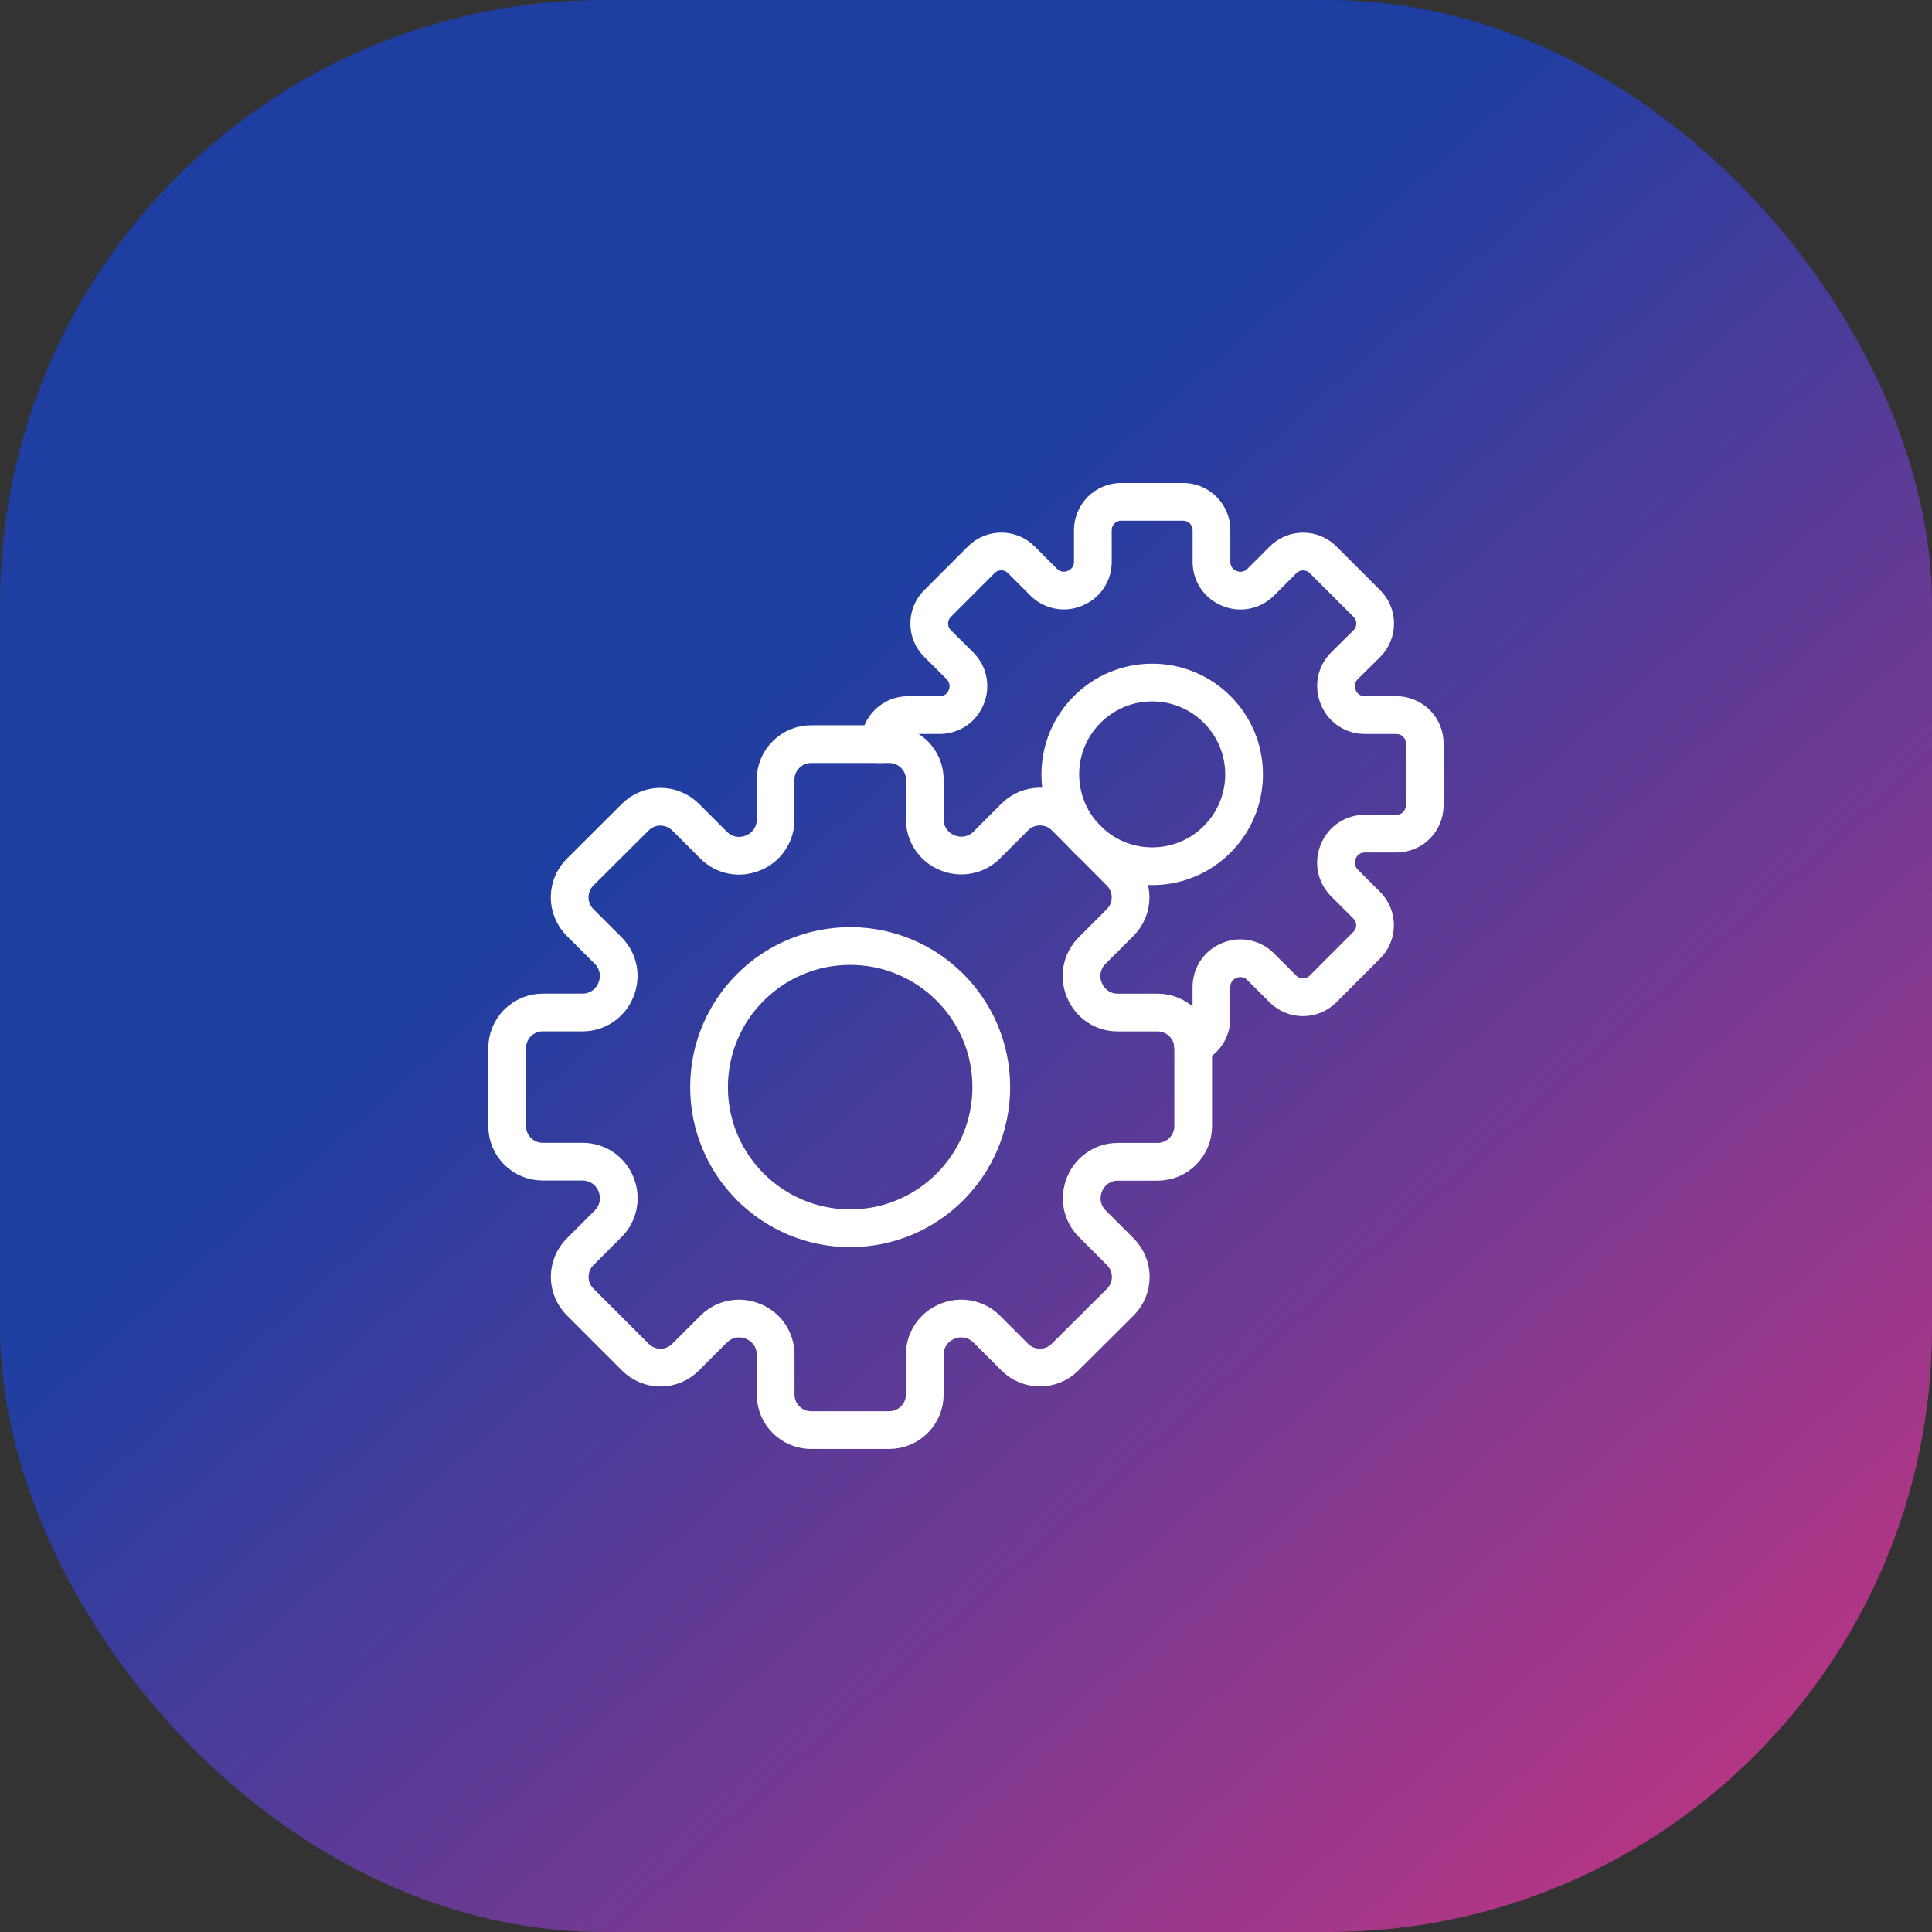
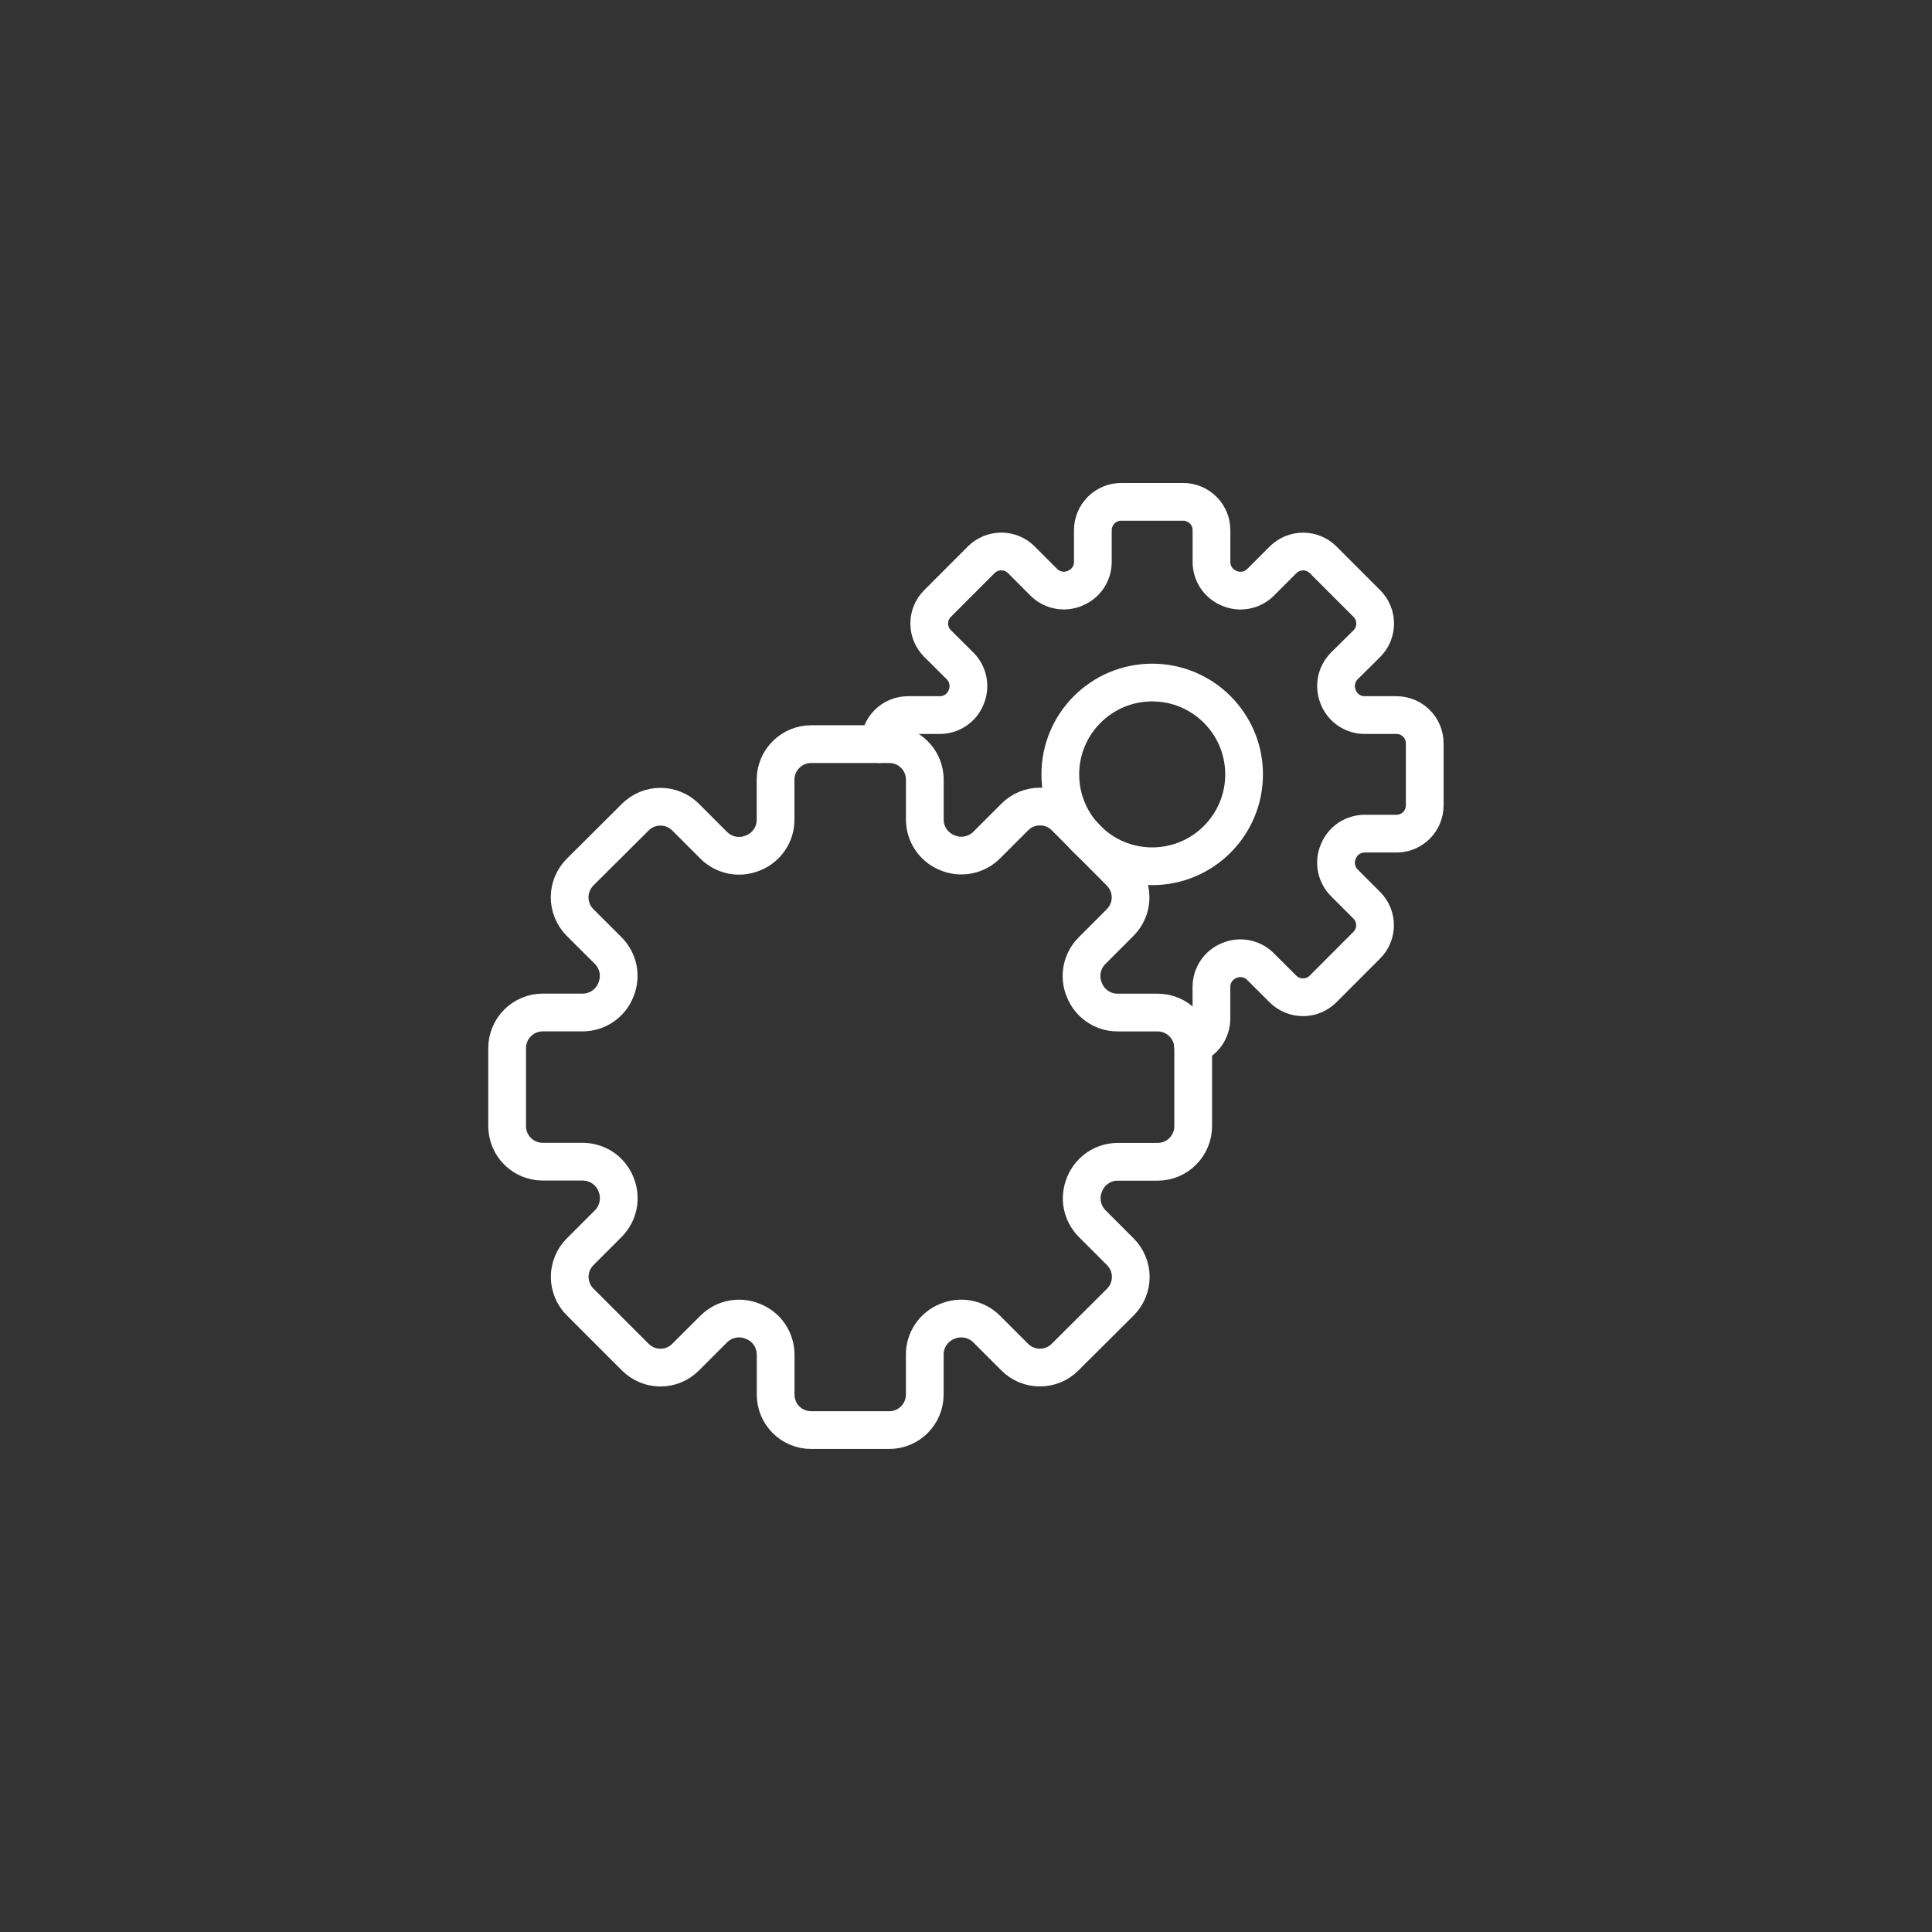
<svg xmlns="http://www.w3.org/2000/svg" width="32" height="32" viewBox="0 0 32 32" fill="none">
  <rect x="0" y="0" width="32" height="32" fill="#333333" stroke="none" />
-   <rect width="32" height="32" rx="10" fill="url(#paint0_linear_3548_34919)" />
  <g clip-path="url(#clip0_3548_34919)">
    <path d="M19.763 18.653V17.36C19.763 17.204 19.701 17.054 19.59 16.944C19.48 16.833 19.33 16.771 19.174 16.771H18.509C18.392 16.771 18.277 16.736 18.18 16.67C18.083 16.605 18.007 16.512 17.963 16.403L17.96 16.396C17.914 16.288 17.902 16.169 17.924 16.053C17.947 15.938 18.002 15.832 18.085 15.749L18.553 15.28C18.608 15.225 18.652 15.16 18.681 15.089C18.711 15.018 18.726 14.941 18.726 14.864C18.726 14.786 18.711 14.71 18.681 14.638C18.652 14.567 18.608 14.502 18.553 14.447L17.642 13.531C17.587 13.476 17.522 13.433 17.451 13.403C17.379 13.374 17.303 13.359 17.225 13.359C17.148 13.359 17.072 13.374 17 13.403C16.929 13.433 16.864 13.476 16.809 13.531L16.34 14C16.257 14.082 16.151 14.138 16.036 14.16C15.921 14.183 15.801 14.17 15.693 14.125L15.686 14.122C15.577 14.078 15.484 14.002 15.419 13.905C15.353 13.808 15.318 13.693 15.318 13.576V12.914C15.318 12.758 15.256 12.608 15.146 12.498C15.035 12.387 14.885 12.325 14.729 12.325H13.435C13.279 12.325 13.129 12.387 13.019 12.498C12.908 12.608 12.846 12.758 12.846 12.914V13.579C12.846 13.696 12.811 13.81 12.745 13.908C12.68 14.005 12.587 14.081 12.479 14.125L12.471 14.128C12.363 14.173 12.244 14.186 12.129 14.164C12.013 14.141 11.907 14.085 11.824 14.003L11.355 13.534C11.3 13.48 11.236 13.436 11.164 13.407C11.093 13.377 11.016 13.362 10.939 13.362C10.861 13.362 10.785 13.377 10.713 13.407C10.642 13.436 10.577 13.48 10.523 13.534L9.607 14.446C9.553 14.501 9.509 14.566 9.48 14.637C9.45 14.709 9.435 14.785 9.435 14.862C9.435 14.94 9.45 15.016 9.48 15.088C9.509 15.159 9.553 15.224 9.607 15.279L10.076 15.747C10.159 15.831 10.214 15.937 10.237 16.052C10.259 16.167 10.246 16.286 10.201 16.395L10.198 16.402C10.154 16.511 10.078 16.603 9.981 16.669C9.884 16.734 9.769 16.77 9.652 16.77H8.989C8.912 16.77 8.835 16.785 8.764 16.815C8.692 16.845 8.627 16.888 8.572 16.943C8.518 16.998 8.474 17.063 8.445 17.134C8.415 17.206 8.4 17.282 8.4 17.36V18.653C8.4 18.809 8.462 18.959 8.573 19.069C8.683 19.179 8.833 19.241 8.989 19.241H9.654C9.771 19.242 9.885 19.277 9.983 19.342C10.08 19.408 10.155 19.501 10.2 19.609L10.203 19.617C10.248 19.725 10.26 19.844 10.238 19.959C10.216 20.075 10.16 20.18 10.078 20.264L9.609 20.733C9.554 20.787 9.511 20.852 9.481 20.924C9.452 20.995 9.436 21.072 9.436 21.149C9.436 21.226 9.452 21.303 9.481 21.374C9.511 21.446 9.554 21.511 9.609 21.565L10.523 22.479C10.578 22.534 10.642 22.577 10.714 22.607C10.785 22.637 10.862 22.652 10.939 22.652C11.017 22.652 11.093 22.637 11.164 22.607C11.236 22.577 11.301 22.534 11.355 22.479L11.824 22.011C11.908 21.928 12.014 21.872 12.129 21.85C12.244 21.828 12.363 21.84 12.471 21.886L12.479 21.889C12.587 21.933 12.68 22.008 12.746 22.105C12.811 22.203 12.846 22.317 12.847 22.434V23.099C12.847 23.255 12.909 23.405 13.019 23.515C13.129 23.625 13.279 23.687 13.435 23.687H14.728C14.884 23.687 15.034 23.625 15.144 23.515C15.255 23.404 15.317 23.255 15.317 23.099V22.434C15.317 22.317 15.352 22.202 15.418 22.105C15.483 22.008 15.576 21.933 15.684 21.888L15.692 21.885C15.8 21.84 15.919 21.827 16.035 21.85C16.15 21.872 16.256 21.928 16.339 22.01L16.808 22.479C16.863 22.534 16.927 22.577 16.999 22.607C17.07 22.636 17.147 22.651 17.224 22.651C17.302 22.651 17.378 22.636 17.449 22.607C17.521 22.577 17.586 22.534 17.64 22.479L18.557 21.566C18.611 21.512 18.655 21.447 18.684 21.375C18.714 21.304 18.729 21.227 18.729 21.15C18.729 21.073 18.714 20.996 18.684 20.925C18.655 20.854 18.611 20.789 18.557 20.734L18.088 20.265C18.006 20.182 17.95 20.076 17.927 19.96C17.905 19.845 17.918 19.726 17.963 19.618L17.966 19.61C18.01 19.502 18.086 19.409 18.183 19.344C18.28 19.278 18.395 19.243 18.512 19.243H19.176C19.332 19.242 19.482 19.18 19.591 19.069C19.701 18.958 19.763 18.809 19.763 18.653Z" stroke="white" stroke-width="0.625" stroke-linecap="round" stroke-linejoin="round" />
-     <path d="M14.082 20.344C15.373 20.344 16.419 19.297 16.419 18.006C16.419 16.715 15.373 15.669 14.082 15.669C12.791 15.669 11.744 16.715 11.744 18.006C11.744 19.297 12.791 20.344 14.082 20.344Z" stroke="white" stroke-width="0.625" stroke-linecap="round" stroke-linejoin="round" />
    <path d="M14.57 12.325V12.312C14.57 12.188 14.62 12.069 14.708 11.981C14.796 11.893 14.915 11.844 15.039 11.844H15.567C15.66 11.844 15.751 11.816 15.829 11.764C15.906 11.712 15.966 11.638 16.001 11.552C16.001 11.55 16.003 11.547 16.003 11.546C16.04 11.46 16.049 11.365 16.031 11.273C16.013 11.181 15.969 11.097 15.903 11.031L15.528 10.658C15.44 10.57 15.391 10.451 15.391 10.327C15.391 10.203 15.44 10.084 15.528 9.997L16.254 9.27C16.342 9.183 16.461 9.134 16.585 9.134C16.709 9.134 16.828 9.183 16.915 9.27L17.289 9.645C17.355 9.711 17.439 9.755 17.531 9.773C17.622 9.791 17.717 9.781 17.803 9.745L17.809 9.742C17.895 9.707 17.969 9.647 18.021 9.57C18.073 9.493 18.101 9.402 18.101 9.308V8.781C18.101 8.657 18.151 8.538 18.238 8.45C18.326 8.362 18.446 8.312 18.57 8.312H19.597C19.721 8.312 19.841 8.362 19.929 8.45C20.017 8.538 20.066 8.657 20.066 8.781V9.309C20.066 9.403 20.094 9.494 20.146 9.571C20.198 9.648 20.272 9.708 20.358 9.743L20.364 9.746C20.45 9.782 20.544 9.792 20.636 9.774C20.728 9.756 20.812 9.712 20.878 9.646L21.253 9.271C21.341 9.184 21.46 9.135 21.584 9.135C21.708 9.135 21.826 9.184 21.914 9.271L22.641 9.998C22.728 10.085 22.777 10.204 22.777 10.328C22.777 10.452 22.728 10.571 22.641 10.659L22.265 11.031C22.199 11.098 22.155 11.182 22.137 11.273C22.12 11.365 22.13 11.46 22.166 11.546L22.168 11.552C22.203 11.638 22.263 11.712 22.34 11.764C22.418 11.816 22.509 11.844 22.602 11.844H23.13C23.254 11.844 23.373 11.893 23.461 11.981C23.549 12.069 23.598 12.188 23.598 12.312V13.339C23.598 13.464 23.549 13.583 23.461 13.671C23.373 13.759 23.254 13.808 23.13 13.808H22.602C22.508 13.808 22.418 13.836 22.34 13.888C22.263 13.94 22.203 14.014 22.168 14.101L22.166 14.106C22.129 14.192 22.119 14.287 22.137 14.379C22.155 14.47 22.199 14.555 22.265 14.621L22.638 14.994C22.726 15.082 22.775 15.201 22.775 15.325C22.775 15.449 22.726 15.568 22.638 15.655L21.912 16.382C21.824 16.469 21.706 16.518 21.582 16.518C21.458 16.518 21.339 16.469 21.251 16.382L20.876 16.008C20.81 15.942 20.726 15.898 20.634 15.88C20.542 15.862 20.448 15.872 20.362 15.909L20.356 15.911C20.27 15.946 20.197 16.006 20.145 16.083C20.093 16.16 20.066 16.251 20.065 16.344V16.872C20.065 16.967 20.035 17.06 19.981 17.138C19.926 17.216 19.849 17.276 19.76 17.309" stroke="white" stroke-width="0.625" stroke-linecap="round" stroke-linejoin="round" />
    <path d="M19.084 14.348C19.924 14.348 20.606 13.667 20.606 12.826C20.606 11.986 19.924 11.305 19.084 11.305C18.244 11.305 17.562 11.986 17.562 12.826C17.562 13.667 18.244 14.348 19.084 14.348Z" stroke="white" stroke-width="0.625" stroke-linecap="round" stroke-linejoin="round" />
  </g>
  <defs>
    <linearGradient id="paint0_linear_3548_34919" x1="-2.90619e-06" y1="-2.229" x2="36.35" y2="38.728" gradientUnits="userSpaceOnUse">
      <stop offset="0.34" stop-color="#1E3EA2" />
      <stop offset="1" stop-color="#FF3278" />
    </linearGradient>
    <clipPath id="clip0_3548_34919">
      <rect width="16" height="16" fill="white" transform="translate(8 8)" />
    </clipPath>
  </defs>
</svg>